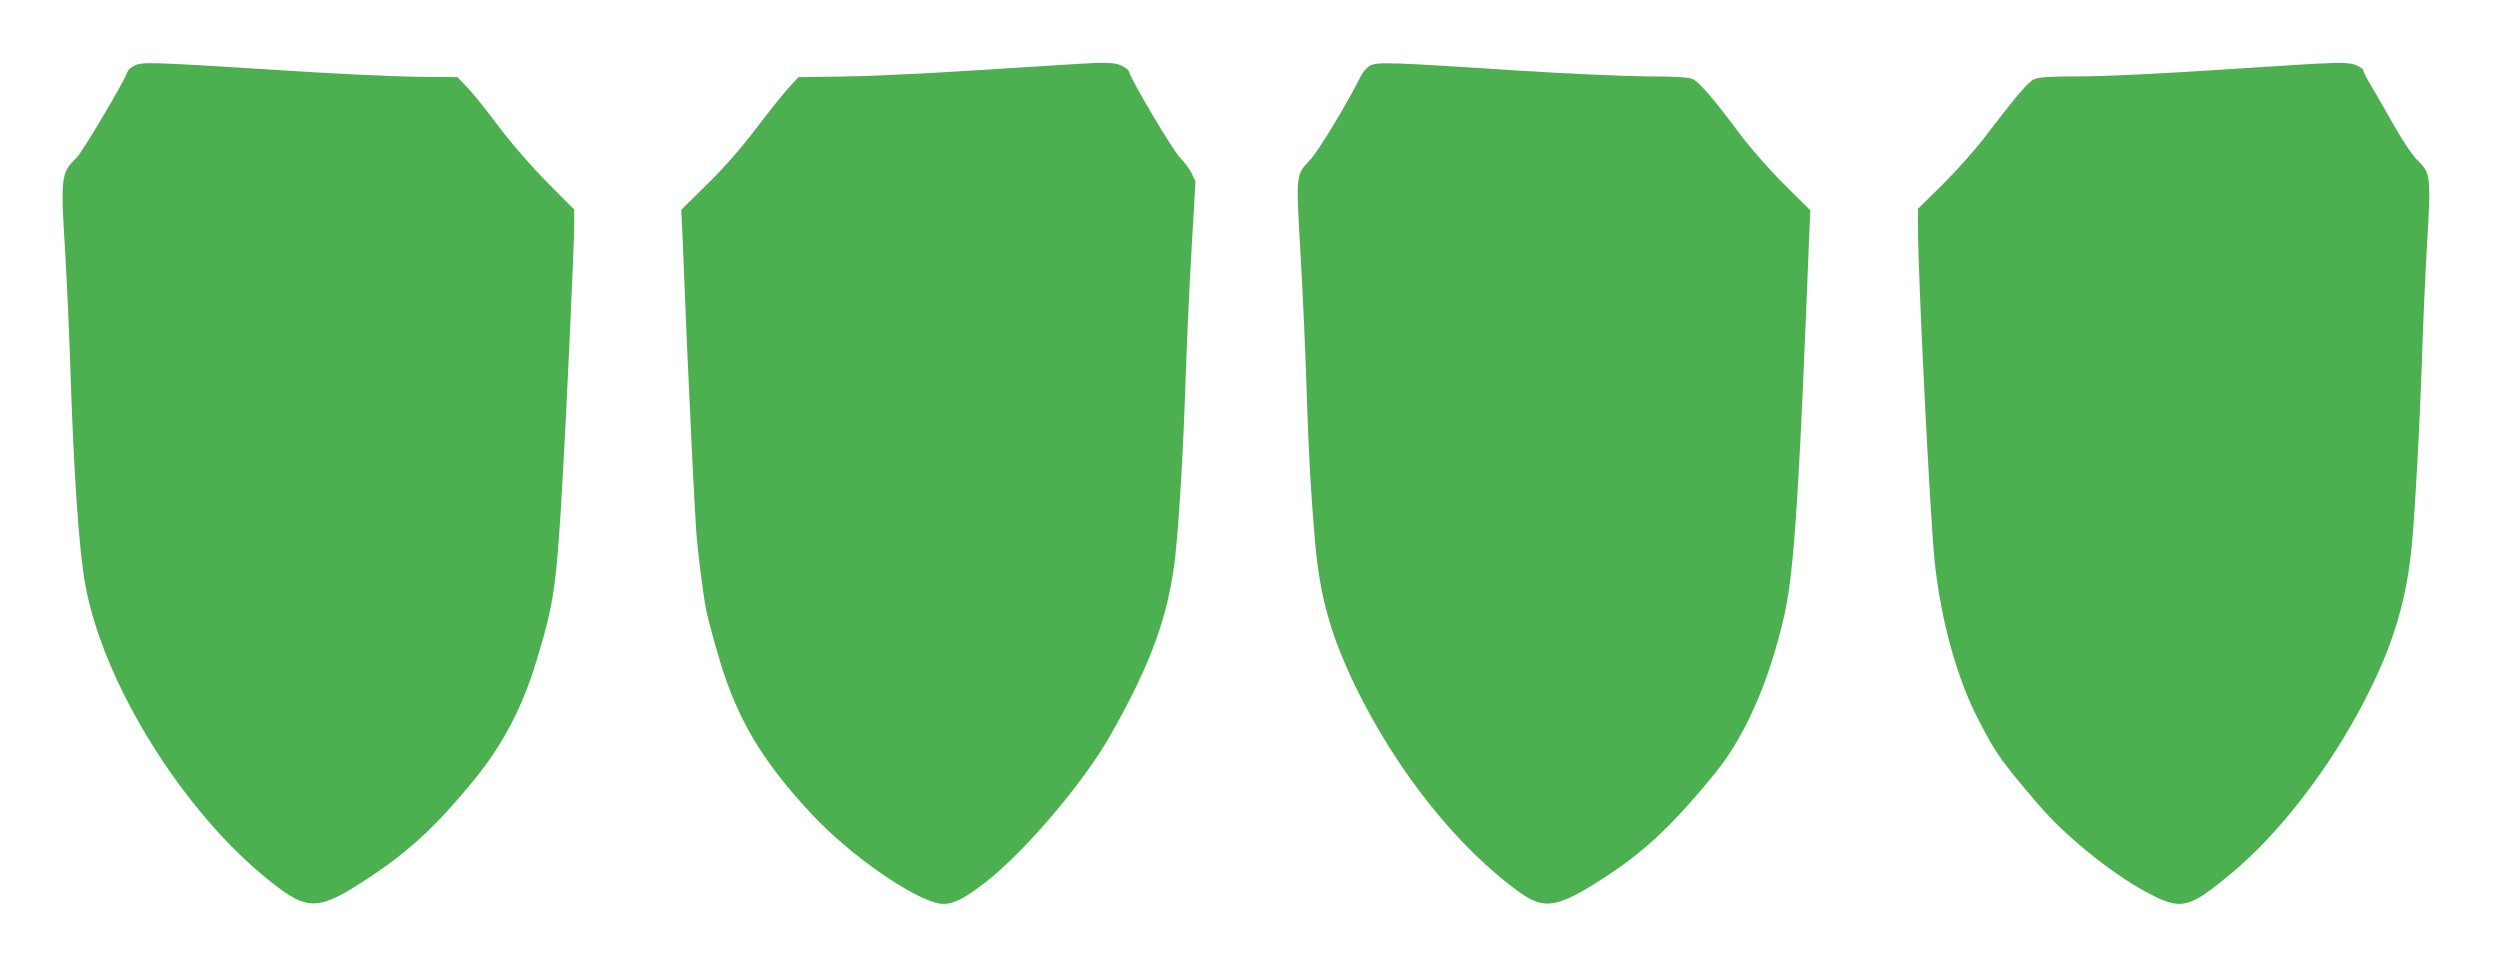
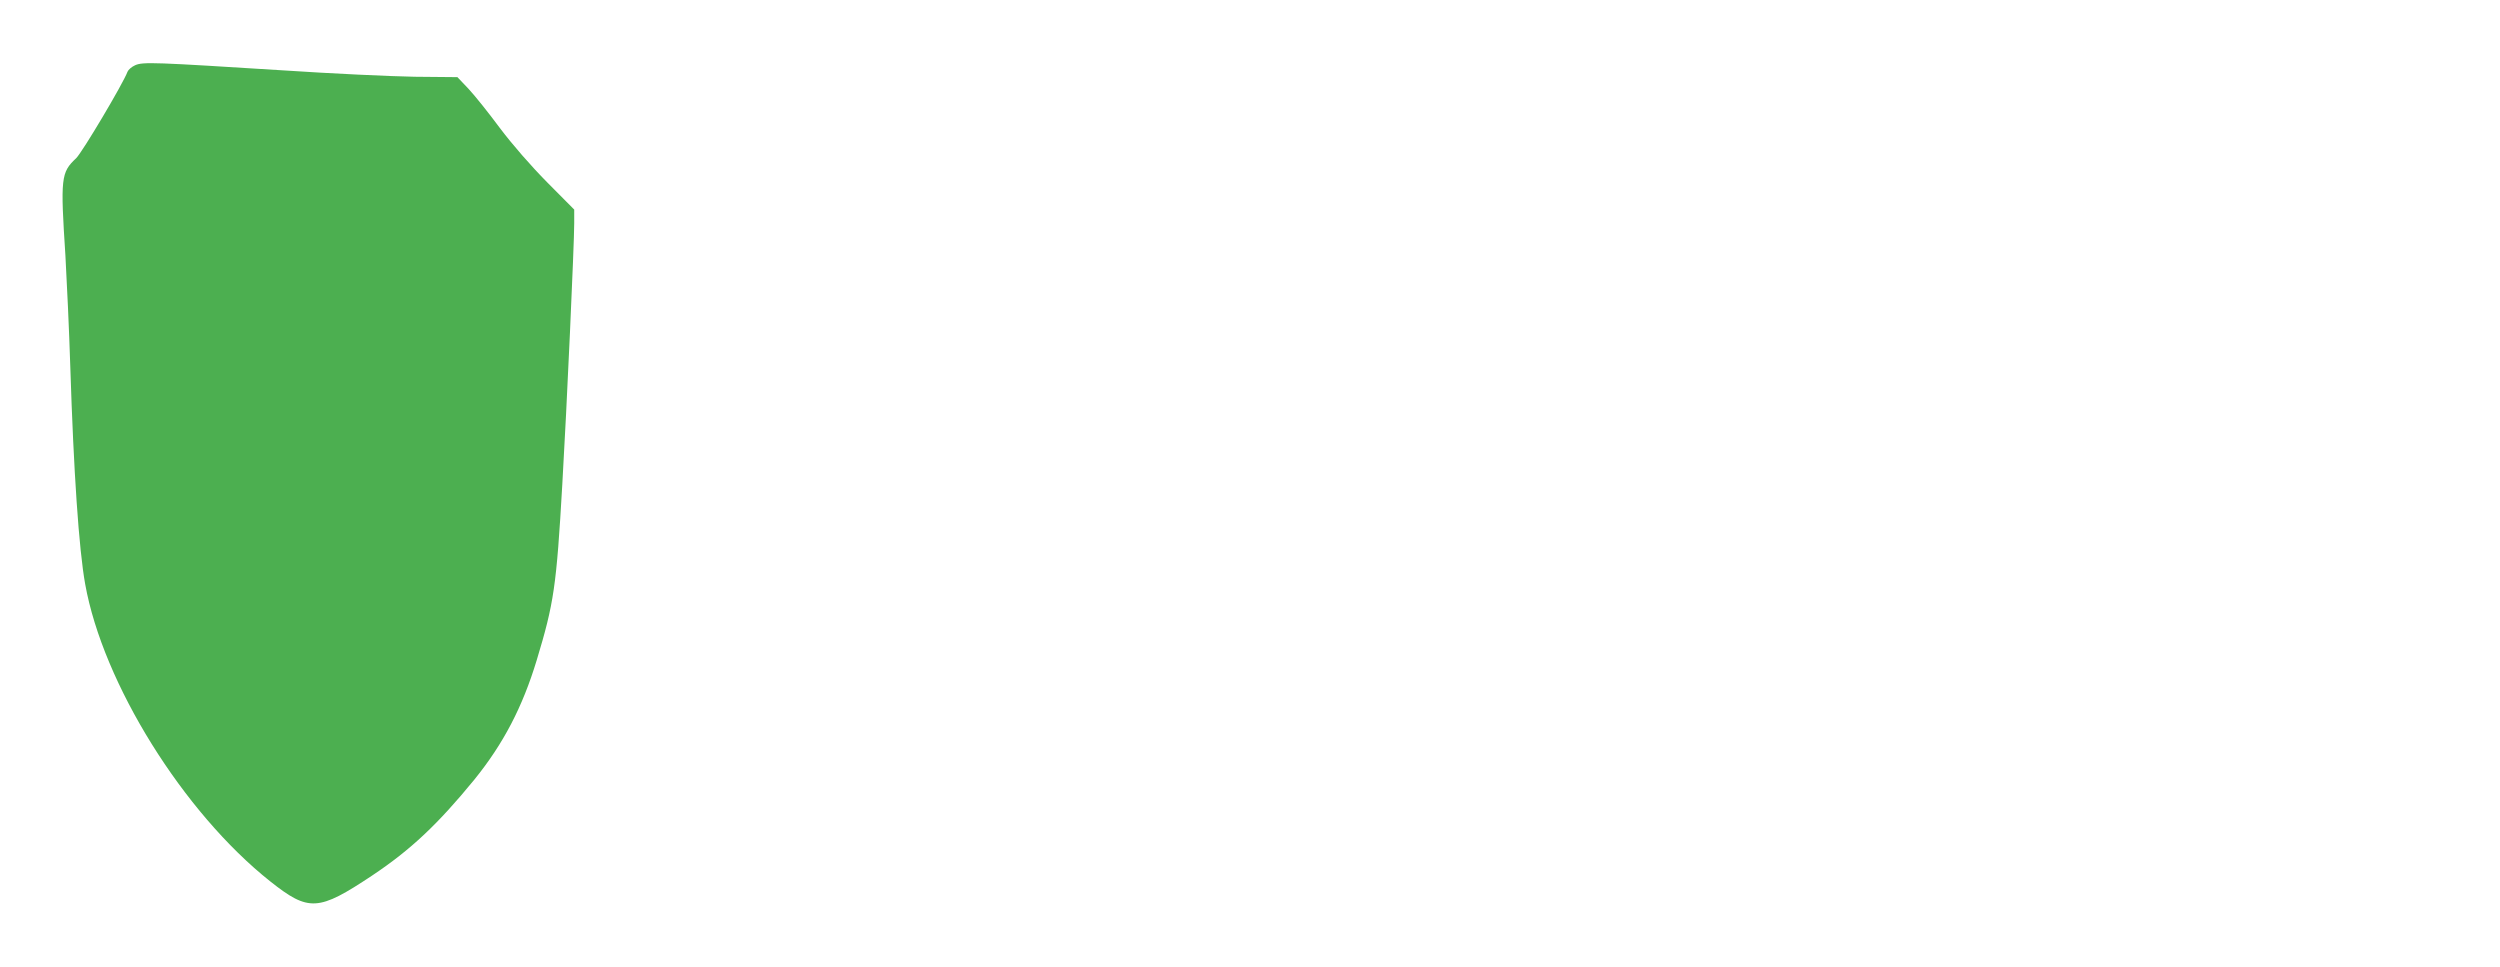
<svg xmlns="http://www.w3.org/2000/svg" version="1.0" width="1280pt" height="495pt" viewBox="0 0 1280 495" preserveAspectRatio="xMidYMid meet">
  <g transform="translate(0,495) scale(0.1,-0.1)" fill="#4caf50" stroke="none">
    <path d="M692 4616 c-18 -8 -35 -23 -39 -33 -22 -60 -232 -413 -263 -443 -78 -73 -81 -100 -55 -500 7 -124 19 -380 25 -570 17 -536 44 -932 76 -1110 91 -509 503 -1170 948 -1523 197 -156 246 -153 521 30 198 132 337 263 525 493 147 182 245 369 318 610 88 291 101 377 131 900 23 391 61 1231 61 1337 l0 70 -138 139 c-84 85 -179 194 -243 279 -57 77 -129 167 -160 200 l-57 60 -218 2 c-121 2 -426 16 -679 33 -652 41 -713 44 -753 26z" />
-     <path d="M5520 4623 c-30 -2 -266 -17 -525 -33 -258 -17 -568 -31 -689 -32 l-218 -3 -49 -53 c-27 -30 -103 -124 -168 -210 -77 -102 -166 -203 -251 -286 l-132 -130 7 -145 c3 -80 12 -303 20 -496 15 -343 40 -866 49 -995 7 -105 35 -329 52 -415 9 -44 40 -160 70 -259 91 -303 220 -517 473 -788 197 -210 523 -436 656 -455 58 -7 119 22 235 113 201 158 497 507 632 744 214 375 304 626 337 937 19 180 40 545 51 883 6 184 20 489 31 678 l20 343 -20 42 c-11 23 -38 59 -58 78 -35 34 -254 402 -261 440 -2 9 -19 23 -38 32 -34 17 -79 19 -224 10z" />
-     <path d="M7015 4614 c-17 -9 -39 -35 -50 -58 -64 -130 -214 -378 -254 -421 -78 -84 -76 -65 -52 -493 12 -207 26 -521 31 -697 10 -313 20 -494 41 -745 24 -297 79 -496 209 -765 211 -434 526 -829 845 -1057 125 -89 196 -75 446 90 198 130 343 269 551 524 150 185 272 459 349 787 49 206 73 528 114 1516 8 198 17 409 19 469 l5 109 -132 131 c-74 73 -172 185 -222 251 -140 188 -216 277 -250 291 -22 9 -92 13 -238 13 -114 1 -411 14 -659 30 -644 42 -716 45 -753 25z" />
-     <path d="M11840 4623 c-36 -2 -270 -17 -521 -33 -255 -17 -547 -31 -665 -31 -163 0 -216 -4 -240 -15 -32 -15 -98 -94 -254 -299 -46 -60 -141 -167 -211 -237 l-129 -127 0 -98 c0 -246 63 -1502 86 -1713 33 -303 114 -595 226 -810 88 -170 114 -206 305 -430 134 -157 367 -347 548 -445 183 -99 218 -91 445 98 225 188 465 492 639 810 172 314 251 559 280 872 17 184 40 603 51 930 5 171 17 446 27 611 20 347 18 357 -51 425 -26 26 -78 103 -126 189 -45 80 -97 170 -116 202 -19 31 -34 61 -34 68 0 6 -16 18 -35 26 -33 13 -69 15 -225 7z" />
  </g>
</svg>